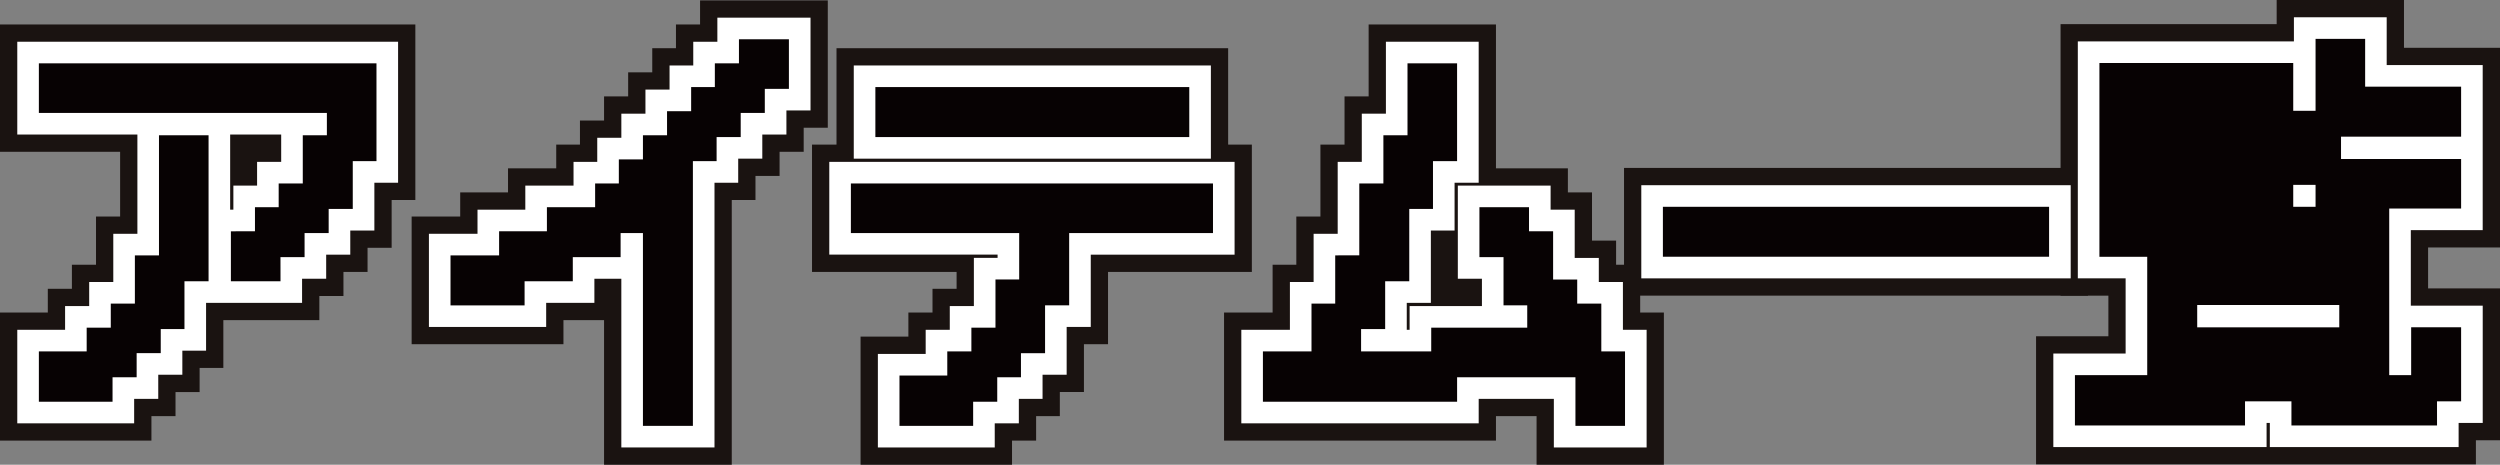
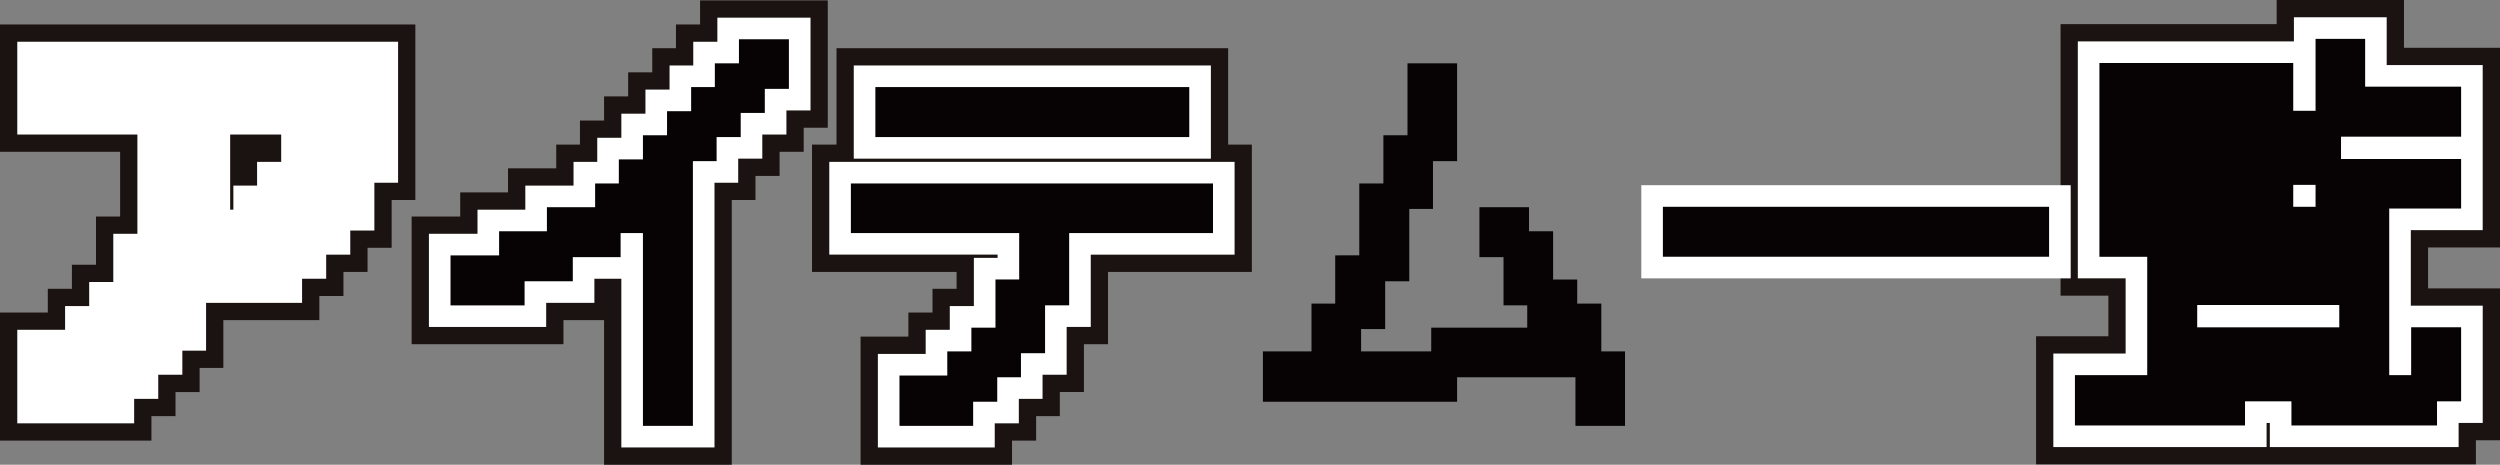
<svg xmlns="http://www.w3.org/2000/svg" width="430.364" height="80" viewBox="0 0 430.364 80">
  <rect x="0" y="0" width="430.364" height="80" fill="#808080" stroke="none" />
  <g id="グループ_145677" data-name="グループ 145677" transform="translate(0 0)">
    <path id="パス_169671" data-name="パス 169671" d="M0,5.671V27.589H20.677V38.726H16.527v8.3H12.378v4.149H8.23v4.082H0V77.306H26.067V73.091h4.148V68.942h4.149V64.793h4.083v-8.23H54.974V52.414h4.149V48.265h4.149V44.117H67.42V35.885H71.5V5.671Z" transform="translate(0 -1.454)" fill="#1a1311" />
    <path id="パス_169672" data-name="パス 169672" d="M144.961.091V4.239h-4.149V8.321h-4.081V12.47h-4.149v4.149h-4.149v4.149h-4.149v4.149H120.2V29h-8.3v4.149h-8.23v4.149H95.31V59.28h26.134V55.131h6.989V80.024h21.985V34.454H154.5V30.306h4.149V26.157H162.8V22.009h4.149V.091Z" transform="translate(-24.448 -0.023)" fill="#1a1311" />
    <path id="パス_169673" data-name="パス 169673" d="M192.226,11.161V27.755H188.01V49.673H212.9v2.908h-4.149v4.082H204.6v4.149h-8.23V82.862H222.44V78.714h4.149V74.5h4.083V70.349h4.149V62.12h4.148V49.673h24.759V27.755h-4.082V11.161Z" transform="translate(-48.226 -2.863)" fill="#1a1311" />
-     <path id="パス_169674" data-name="パス 169674" d="M308.3,5.671V18.05h-4.149v8.3H300V38.726h-4.149v8.3h-4.081v8.23H283.41V77.306h46.81V73.091h6.99v8.364h21.917v-26.2h-4.082v-8.23H350.9V42.875h-4.149v-8.3H342.6V30.429H330.22V5.671Z" transform="translate(-72.696 -1.454)" fill="#1a1311" />
-     <rect id="長方形_35040" data-name="長方形 35040" width="79.866" height="21.985" transform="translate(279.569 28.908)" fill="#1a1311" />
    <path id="パス_169675" data-name="パス 169675" d="M512.84,0V4.149h-37.2V50.893h8.23v6.988H471.42V79.934h75.717V75.785h4.149V49.651H538.907V42.6h12.379V8.231H534.758V0Z" transform="translate(-120.922)" fill="#1a1311" />
    <path id="パス_169676" data-name="パス 169676" d="M24.119,75.358H4v-16.1h8.23V55.172h4.149V51.023h4.149v-8.3h4.149V25.641H4V9.67H69.554V33.938H65.472v8.23H61.324v4.149H57.175v4.149H53.026v4.149H36.5v8.231H32.416v4.148H28.268v4.149H24.119ZM40.647,38.577H41.2V34.428h4.082V30.347h4.149V25.641H40.647Z" transform="translate(-1.026 -2.48)" fill="#fff" />
    <path id="パス_169677" data-name="パス 169677" d="M148.47,78.075H132.433V49.034h-4.64v4.149h-8.3v4.149H99.31V41.294h8.364V37.146h8.23V33h8.3V28.916h4.083V24.767h4.149V20.619h4.149V16.47h4.149V12.321h4.081V8.239h4.149V4.09H165V20.061h-4.149V24.21H156.7v4.149h-4.149v4.148H148.47Z" transform="translate(-25.473 -1.049)" fill="#fff" />
    <path id="パス_169678" data-name="パス 169678" d="M220.493,80.915H200.374v-16.1h8.23V60.663h4.149V56.581H216.9v-8.3h4.082v-.558H192.01V31.756h69.77v15.97H237.021V60.172h-4.149V68.4h-4.149v4.149h-4.083v4.216h-4.149ZM257.7,31.2H196.225V15.161H257.7Z" transform="translate(-49.252 -3.889)" fill="#fff" />
-     <path id="パス_169679" data-name="パス 169679" d="M357.18,79.506H341.21V71.142H328.272v4.216H287.41v-16.1h8.364V51.023h4.081v-8.3H304V30.347h4.149v-8.3H312.3V9.67h15.97V33.938h-4.149v8.23h-4.082V54.615h-4.149v4.639h.491V55.173H328.83V50.466h-4.149V34.428h15.971v4.149H344.8v8.3h4.149v4.149H353.1v8.231h4.081Z" transform="translate(-73.722 -2.48)" fill="#fff" />
    <rect id="長方形_35041" data-name="長方形 35041" width="73.918" height="16.037" transform="translate(282.543 31.882)" fill="#fff" />
    <path id="パス_169680" data-name="パス 169680" d="M545.189,77.985h-32.5V73.837h-.558v4.149H475.42v-16.1h12.445V48.944h-8.23V8.149h37.2V4h15.971v8.231h16.527V40.647H536.96v13h12.378V73.837h-4.149Z" transform="translate(-121.948 -1.026)" fill="#fff" />
    <path id="パス_169681" data-name="パス 169681" d="M44.556,46.077H48.7V41.929h4.082V37.848h4.149v-8.3h4.149V21.989H11.5V17.171H65.9V30.285H61.82v8.231H57.672v4.149H53.523v4.149H49.374v4.149H44.556ZM11.5,66.755h8.23V62.673h4.149V58.524h4.149v-8.3h4.149V29.55h4.818V50.963H32.846v8.23H28.764v4.148H24.615V67.49H20.467v4.216H11.5Z" transform="translate(-2.95 -4.404)" fill="#fff" />
    <path id="パス_169682" data-name="パス 169682" d="M106.81,48.795h8.364V44.646h8.23V40.5h8.3V36.416h4.083V32.268h4.149V28.118h4.149V23.969h4.149V19.821h4.081V15.739h4.149V11.59h4.885v4.818H157.2v4.149h-4.149v4.149H148.9v4.148h-4.082V74.423h-4.884V37.085H136.52v4.149h-4.149v4.149h-8.23v4.149h-8.3V53.68H106.81Z" transform="translate(-27.397 -2.973)" fill="#fff" />
    <path id="パス_169683" data-name="パス 169683" d="M216.1,72.312V68.163h4.149V64.081H224.4v-8.3h4.082V44.073H199.51V39.256h58.617v4.817H233.369V56.52H229.22v8.23h-4.149V68.9h-4.083v4.216H216.84v4.149h-8.966V72.312ZM203.726,22.661h50.32v4.885h-50.32Z" transform="translate(-51.175 -5.813)" fill="#fff" />
    <path id="パス_169684" data-name="パス 169684" d="M294.91,66.754h8.364v-8.23h4.081v-8.3H311.5V37.847h4.149v-8.3H319.8V17.171h4.819V30.285h-4.149v8.231H316.39V50.963h-4.149v8.23h-4.149v7.561h15.793V62.673h20.677v-3.48h-4.149V55.111H336.33v-8.3h-4.149V41.928H337v4.149h4.149v8.3H345.3v4.149h4.149v8.23h4.081v9.1h-4.818V67.49H324.62v4.216H294.91Z" transform="translate(-75.646 -4.404)" fill="#fff" />
    <rect id="長方形_35042" data-name="長方形 35042" width="62.766" height="4.885" transform="translate(288.12 37.457)" fill="#fff" />
    <path id="パス_169685" data-name="パス 169685" d="M507.811,69.381V65.968H495.365V45.293h-8.23V15.649h29.643v4.818H504.4V23.88h12.379v4.149h3.413V23.88h4.149V11.5h4.818v8.231h16.528v4.884H525.009v4.149h-4.082v4.149h-4.149v4.082H504.4v3.413h28.907V65.968H520.927v3.413H540.8v-8.23h4.884v9.033h-4.149v4.149H520.191V70.184h-4.149V65.968H512.63v4.216h-4.149v4.149H482.92V69.381Zm-8.3-48.914h-7.561V23.88h7.561Zm12.38,8.3H491.953v3.413h19.941Zm-12.38,8.23h-7.561v3.413h7.561Zm28.908,8.3H500.25v3.413h28.172Zm0,8.3H500.25v7.561h28.172ZM524.34,32.177h21.346v4.818H524.34Z" transform="translate(-123.872 -2.95)" fill="#fff" />
-     <path id="パス_169686" data-name="パス 169686" d="M44.556,46.077H48.7V41.929h4.082V37.848h4.149v-8.3h4.149V21.989H11.5V17.171H65.9V30.285H61.82v8.231H57.672v4.149H53.523v4.149H49.374v4.149H44.556ZM11.5,66.755h8.23V62.673h4.149V58.524h4.149v-8.3h4.149V29.55h4.818V50.963H32.846v8.23H28.764v4.148H24.615V67.49H20.467v4.216H11.5Z" transform="translate(-2.95 -4.404)" fill="#070203" />
    <path id="パス_169687" data-name="パス 169687" d="M106.81,48.795h8.364V44.646h8.23V40.5h8.3V36.416h4.083V32.268h4.149V28.118h4.149V23.969h4.149V19.821h4.081V15.739h4.149V11.59h4.885v4.818H157.2v4.149h-4.149v4.149H148.9v4.148h-4.082V74.423h-4.884V37.085H136.52v4.149h-4.149v4.149h-8.23v4.149h-8.3V53.68H106.81Z" transform="translate(-27.397 -2.973)" fill="#070203" />
    <path id="パス_169688" data-name="パス 169688" d="M216.1,72.312V68.163h4.149V64.081H224.4v-8.3h4.082V44.073H199.51V39.256h58.617v4.817H233.369V56.52H229.22v8.23h-4.149V68.9h-4.083v4.216H216.84v4.149h-8.966V72.312ZM203.726,22.661h50.32v4.885h-50.32Z" transform="translate(-51.175 -5.813)" fill="#070203" />
    <path id="パス_169689" data-name="パス 169689" d="M294.91,66.754h8.364v-8.23h4.081v-8.3H311.5V37.847h4.149v-8.3H319.8V17.171h4.819V30.285h-4.149v8.231H316.39V50.963h-4.149v8.23h-4.149v7.561h15.793V62.673h20.677v-3.48h-4.149V55.111H336.33v-8.3h-4.149V41.928H337v4.149h4.149v8.3H345.3v4.149h4.149v8.23h4.081v9.1h-4.818V67.49H324.62v4.216H294.91Z" transform="translate(-75.646 -4.404)" fill="#070203" />
    <rect id="長方形_35043" data-name="長方形 35043" width="62.766" height="4.885" transform="translate(288.12 37.457)" fill="#070203" />
    <path id="パス_169690" data-name="パス 169690" d="M507.811,69.381V65.968H495.365V45.293h-8.23V15.649h29.643v4.818H504.4V23.88h12.379v4.149h3.413V23.88h4.149V11.5h4.818v8.231h16.528v4.884H525.009v4.149h-4.082v4.149h-4.149v4.082H504.4v3.413h28.907V65.968H520.927v3.413H540.8v-8.23h4.884v9.033h-4.149v4.149H520.191V70.184h-4.149V65.968H512.63v4.216h-4.149v4.149H482.92V69.381Zm-8.3-48.914h-7.561V23.88h7.561Zm12.38,8.3H491.953v3.413h19.941Zm-12.38,8.23h-7.561v3.413h7.561Zm28.908,8.3H500.25v3.413h28.172Zm0,8.3H500.25v7.561h28.172ZM524.34,32.177h21.346v4.818H524.34Z" transform="translate(-123.872 -2.95)" fill="#070203" />
-     <path id="パス_169691" data-name="パス 169691" d="M21.683,72.923H9V64.254h8.23V60.173h4.149V56.023h4.149v-8.3h4.149V27.05h8.536V52.18H34.063v8.23H29.981v4.148H25.832v4.149H21.683Zm-8.966-3.717h5.249V67.972H12.717Zm8.23-4.216h1.167v-1.1H20.947ZM25.1,60.841h1.167v-1.1H25.1Zm4.149-4.148h1.1v-5.25h-1.1Zm4.149-8.23h1.1v-17.7h-1.1Zm17.2,3.717H42.056v-8.6H46.2V39.428h4.082V35.347h4.149v-8.3h4.149V23.206H9V14.67H67.118V31.5H63.036v8.23H58.888v4.149H54.74v4.149H50.591Zm-4.818-3.717h1.1V47.3h-1.1Zm4.149-4.149h1.1V43.146h-1.1ZM54,40.164h1.167v-1.1H54Zm4.149-4.149h1.167V30.767H58.152Zm4.149-8.23h1.1v-9.4H12.717v1.1H62.3Z" transform="translate(-2.309 -3.763)" fill="#070203" />
    <path id="パス_169692" data-name="パス 169692" d="M146.035,75.64h-8.6V42.451h-3.844V46.6h-8.23v4.149h-8.3V54.9H104.31v-8.6h8.364V42.146h8.23V38h8.3V33.916h4.082V29.767h4.149V25.619h4.149V21.47h4.149V17.321h4.081V13.239h4.149V9.09h8.6v8.536h-4.149v4.149h-4.148v4.149h-4.149v4.148h-4.082Zm-4.885-3.717h1.167V29.336H141.15v4.149H137v1.1h4.149ZM108.027,51.18h5.316V50.013h-5.316Zm8.364-4.149h5.25V45.864h-5.25Zm8.23-4.149h5.25V41.715h-5.25Zm8.3-4.149h1.1v-1.1h-1.1ZM145.3,26.354h1.1V25.187h-1.1Zm4.149-4.148h1.1V21.039h-1.1Zm4.081-4.149H154.7v-1.1h-1.167Zm4.149-4.149h1.167v-1.1h-1.167Z" transform="translate(-26.756 -2.332)" fill="#070203" />
    <path id="パス_169693" data-name="パス 169693" d="M218.058,78.48H205.374V69.812h8.23V65.663h4.149V61.581H221.9v-8.3h4.082V45.29H197.01V36.756h62.335V45.29H234.586V57.737h-4.149v8.23h-4.149v4.149h-4.083v4.216h-4.149Zm-8.966-3.717h5.249V73.529h-5.249Zm8.23-4.149h1.167V69.38h-1.167ZM221.47,66.4h1.1V65.3h-1.1Zm4.149-4.149h1.1V57h-1.1Zm4.082-8.23h1.168V41.573h24.758v-1.1h-54.9v1.1H229.7Zm25.562-25.257H201.225v-8.6h54.038Zm-50.32-3.717h46.6V23.878h-46.6Z" transform="translate(-50.534 -5.171)" fill="#070203" />
    <path id="パス_169694" data-name="パス 169694" d="M354.745,77.071H346.21V68.707H325.838v4.216H292.41V64.254h8.364V56.023h4.081v-8.3H309V35.347h4.149v-8.3H317.3V14.67h8.535V31.5h-4.149v8.23h-4.082V52.18h-4.149v8.23H309.31v3.844h12.074V60.173h16.528V56.329H333.83v-8.3h-4.149v-8.6h8.536v4.149h4.149v8.3h4.149v4.149h4.149v8.231h4.081Zm-4.817-3.717h1.1V67.972h-1.1Zm-53.8-4.149H322.12V67.972H305.592V59.741h-1.1v8.231h-8.364ZM325.1,64.99h21.845V59.741h-1.168V63.89H325.1Zm16.528-8.3H342.8v-1.1h-1.167Zm-33.057,0h1.167v-5.25h-1.167Zm28.975-4.082h1.1V47.3h-1.1Zm-24.826-4.149h1.167v-9.4h-1.167ZM333.4,44.313h1.1V43.146h-1.1Zm-16.528-8.3h1.1V30.767h-1.1Zm4.149-8.23h1.1v-9.4h-1.1Z" transform="translate(-75.005 -3.763)" fill="#070203" />
-     <path id="パス_169695" data-name="パス 169695" d="M451.5,56.483H385.02v-8.6H451.5Zm-62.765-3.717h59.048V51.6H388.738Z" transform="translate(-98.76 -12.282)" fill="#070203" />
+     <path id="パス_169695" data-name="パス 169695" d="M451.5,56.483H385.02v-8.6H451.5Zm-62.765-3.717h59.048V51.6Z" transform="translate(-98.76 -12.282)" fill="#070203" />
    <path id="パス_169696" data-name="パス 169696" d="M542.755,75.55H517.691V71.4H509.7V75.55H480.42V66.881h12.445V46.51h-8.23V13.149H518V21.38h3.844V9h8.535v8.231H546.9v8.6H526.227v3.844H546.9v8.535H534.524V66.881H538.3v-8.23h8.6V71.4h-4.149Zm-21.346-3.717h17.628V70.6H521.409Zm-37.271,0h21.844V70.6H484.137Zm57.882-4.149h1.167V62.369h-1.167Zm-24.759,0h1.167V63.468h12.379V41.625H501.9v-7.13h12.379V30.413h4.149V29.246h-4.149V25.1H501.9V17.967h12.379v-1.1H488.353V42.793h8.23V63.468h12.446v4.216h1.1V63.468h7.13ZM518,37.907h3.844V34.13H518Zm7.561-3.413h17.628v-1.1H525.558Zm-4.149-8.23h1.1V25.1h-1.1Zm4.149-4.149h17.628V20.949H526.658V12.717h-1.1Zm4.082,40.254H497.75V51.09h31.889Zm-28.172-3.717h24.454V54.807H501.468Zm28.172-8.729H497.75v-7.13h31.889Zm-28.908-8.3H489.453v-7.13h11.279Zm12.38-8.23H489.453v-7.13h23.658Zm-12.38-8.3H489.453V17.967h11.279Z" transform="translate(-123.23 -2.308)" fill="#070203" />
  </g>
</svg>